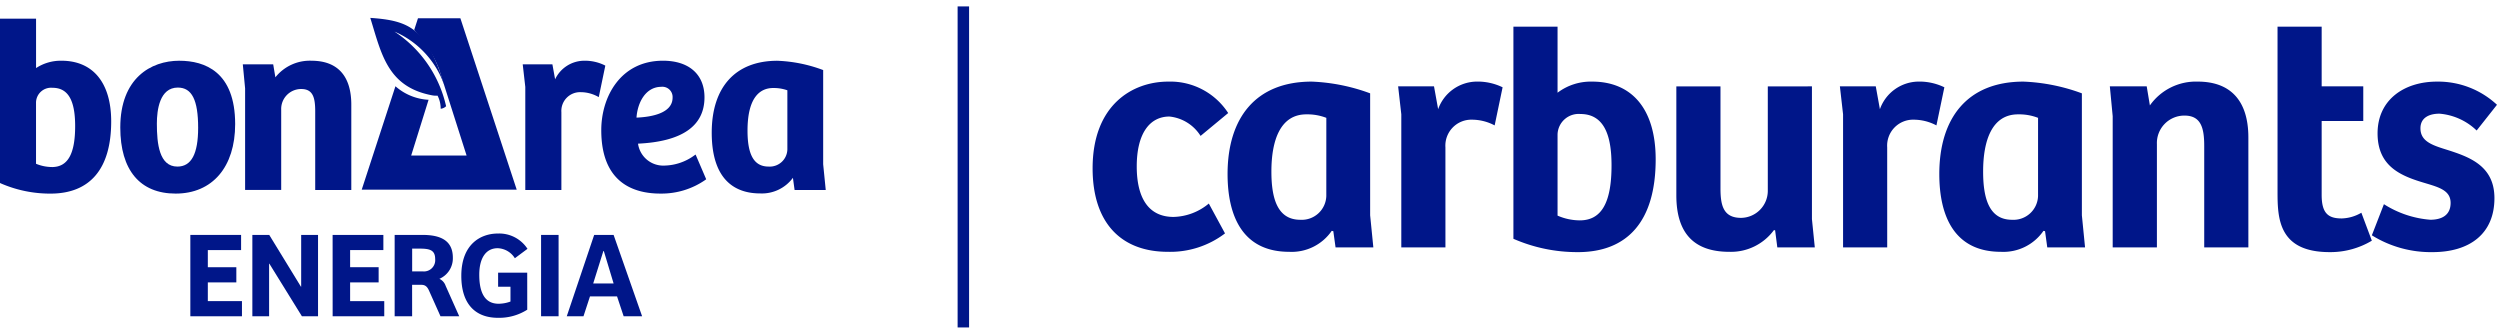
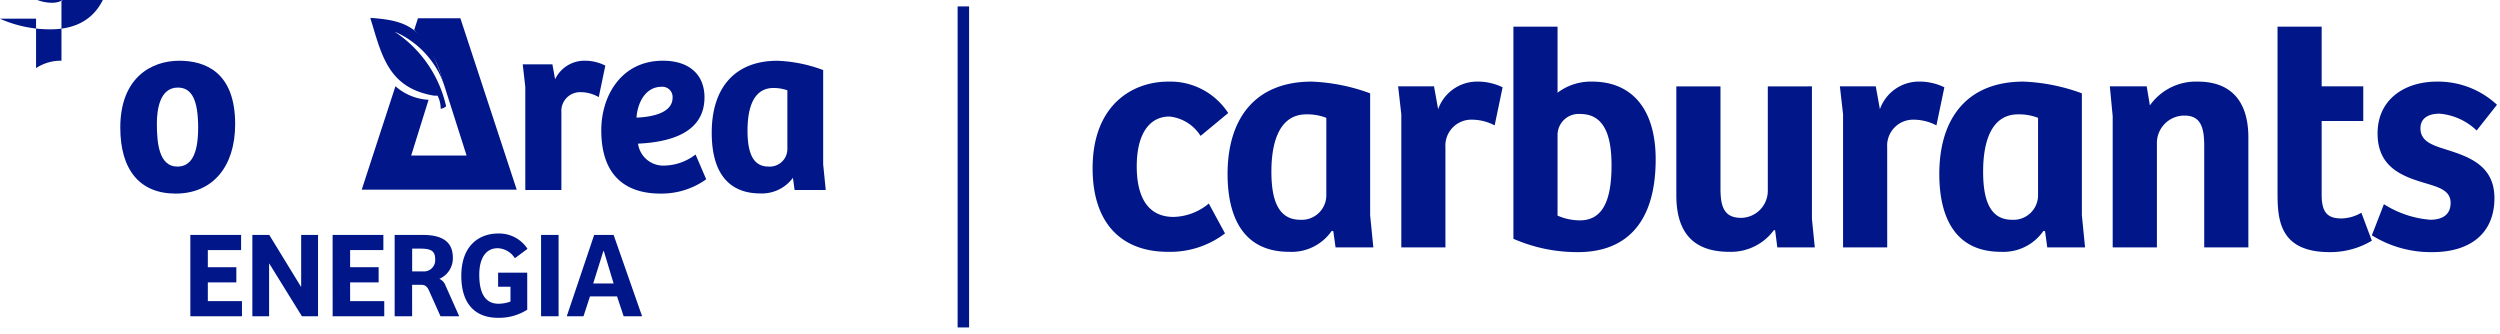
<svg xmlns="http://www.w3.org/2000/svg" width="277.053" height="37" viewBox="0 0 277.053 37">
  <defs>
    <style>.a{fill:#fff;opacity:0;}.b{fill:#001689;}</style>
  </defs>
  <g transform="translate(-593.699 248.92)">
    <rect class="a" width="277.053" height="37" transform="translate(593.699 -248.92)" />
    <rect class="b" width="35.577" height="1.271" transform="translate(701.094 -248.209) rotate(90)" />
    <path class="b" d="M727.662-226.363l1.794,3.308a10.012,10.012,0,0,1-6.334,2.041c-5.208,0-8.339-3.237-8.339-9.255,0-7.039,4.433-9.607,8.374-9.607a7.645,7.645,0,0,1,6.651,3.483l-3.06,2.534a4.626,4.626,0,0,0-3.449-2.147c-2.182,0-3.625,1.865-3.625,5.526,0,3.448,1.266,5.6,4.082,5.6A6.327,6.327,0,0,0,727.662-226.363Z" />
    <path class="b" d="M745.54-225.061l.354,3.555h-4.188l-.248-1.795-.175-.035a5.389,5.389,0,0,1-4.716,2.322c-5.1,0-6.827-3.871-6.827-8.622,0-6.194,3.1-10.24,9.326-10.24a20.913,20.913,0,0,1,6.474,1.3Zm-4.856-10.8a5.829,5.829,0,0,0-2.217-.386c-2.885,0-3.87,2.885-3.87,6.334,0,2.851.6,5.349,3.2,5.349a2.721,2.721,0,0,0,2.885-2.64Z" />
    <path class="b" d="M753.884-221.506h-4.891v-14.745l-.352-3.1h3.976l.458,2.534a4.587,4.587,0,0,1,4.223-3.061,6.34,6.34,0,0,1,2.921.632l-.881,4.224a5.365,5.365,0,0,0-2.5-.634,2.875,2.875,0,0,0-2.956,3.062Z" />
    <path class="b" d="M761.417-245.965h4.892v7.32a6.1,6.1,0,0,1,3.836-1.231c4.363,0,7.038,2.991,7.038,8.622,0,6.862-3.133,10.275-8.622,10.275a17.669,17.669,0,0,1-7.144-1.478Zm4.892,20.94a6.227,6.227,0,0,0,2.464.527c2.392,0,3.518-1.935,3.518-6.088,0-2.816-.562-5.7-3.449-5.7a2.339,2.339,0,0,0-2.533,2.252Z" />
    <path class="b" d="M794.5-239.349v14.711l.317,3.132h-4.153l-.246-1.9h-.141a5.906,5.906,0,0,1-4.926,2.393c-3.942,0-5.878-2.076-5.878-6.264v-12.071h4.892v11.3c0,1.9.316,3.272,2.288,3.272a3,3,0,0,0,2.956-2.955v-11.614Z" />
    <path class="b" d="M802.842-221.506H797.95v-14.745l-.352-3.1h3.976l.458,2.534a4.588,4.588,0,0,1,4.223-3.061,6.34,6.34,0,0,1,2.921.632l-.88,4.224a5.368,5.368,0,0,0-2.5-.634,2.874,2.874,0,0,0-2.956,3.062Z" />
    <path class="b" d="M824.415-225.061l.352,3.555H820.58l-.247-1.795-.175-.035a5.391,5.391,0,0,1-4.717,2.322c-5.1,0-6.826-3.871-6.826-8.622,0-6.194,3.1-10.24,9.326-10.24a20.9,20.9,0,0,1,6.474,1.3Zm-4.856-10.8a5.837,5.837,0,0,0-2.217-.386c-2.885,0-3.87,2.885-3.87,6.334,0,2.851.6,5.349,3.2,5.349a2.721,2.721,0,0,0,2.886-2.64Z" />
    <path class="b" d="M827.83-221.506v-14.535l-.316-3.308H831.6l.352,2.112a6.241,6.241,0,0,1,5.314-2.639c3.485,0,5.6,1.97,5.6,6.193v12.177h-4.892v-11.226c0-1.936-.317-3.379-2.182-3.379a3.043,3.043,0,0,0-3.062,3.167v11.438Z" />
    <path class="b" d="M850.989-245.965v6.616H855.6v3.837h-4.611v8.2c0,2.041.739,2.6,2.217,2.6a4.534,4.534,0,0,0,2.182-.634l1.161,3.1a8.944,8.944,0,0,1-4.679,1.266c-5.7,0-5.772-3.8-5.772-6.721v-18.265Z" />
    <path class="b" d="M857.888-226.292a11.161,11.161,0,0,0,5.139,1.724c1.3,0,2.252-.528,2.252-1.865,0-1.372-1.267-1.725-2.781-2.182-2.639-.774-5.314-1.795-5.314-5.526s2.956-5.735,6.582-5.735a9.576,9.576,0,0,1,6.651,2.568l-2.253,2.851a6.72,6.72,0,0,0-4.117-1.865c-1.162,0-2.111.457-2.111,1.618,0,1.373,1.161,1.831,2.744,2.323,2.57.81,5.455,1.76,5.455,5.42,0,3.977-2.78,5.982-6.862,5.982a12.36,12.36,0,0,1-6.722-1.865Z" />
    <path class="b" d="M614.793-222.886h5.624v1.681H616.73v1.9h3.16v1.681h-3.16v2.074h3.783v1.68h-5.72Z" />
    <path class="b" d="M628.944-222.886v9.014h-1.788l-3.607-5.829h-.028v5.829h-1.856v-9.014h1.872l3.51,5.734h.028v-5.734Z" />
    <path class="b" d="M630.56-222.886h5.624v1.681H632.5v1.9h3.16v1.681H632.5v2.074h3.783v1.68h-5.72Z" />
    <path class="b" d="M639.372-213.872h-1.937v-9.014h3.1c2.035,0,3.349.651,3.349,2.521a2.471,2.471,0,0,1-1.491,2.345,1.314,1.314,0,0,1,.691.773l1.506,3.375h-2.076l-1.273-2.846c-.177-.394-.394-.637-.828-.637h-1.044Zm1.153-4.975a1.251,1.251,0,0,0,1.4-1.369c0-.989-.6-1.152-1.71-1.152h-.84v2.521Z" />
    <path class="b" d="M652.129-214.6a5.8,5.8,0,0,1-3.239.9c-2.494,0-4.068-1.505-4.068-4.65,0-3.51,2.142-4.69,4.053-4.69a3.738,3.738,0,0,1,3.281,1.695l-1.4,1.043a2.333,2.333,0,0,0-1.911-1.111c-1.259,0-2.033,1.044-2.033,2.941,0,1.993.623,3.213,2.141,3.213a3.9,3.9,0,0,0,1.317-.243v-1.641H648.9V-218.7h3.226Z" />
    <path class="b" d="M653.662-213.872v-9.014h1.94v9.014Z" />
    <path class="b" d="M656.509-213.872l3.037-9.014H661.7l3.158,9.014h-2.045l-.732-2.2h-3l-.719,2.2Zm2.929-3.633H661.7l-1.084-3.591h-.053Z" />
    <path class="b" d="M644.719-246.894h-4.7L639.6-245.6a15.753,15.753,0,0,1,2.388,3.472l.347.809,3.071,9.632h-6.139l1.927-6.175a6,6,0,0,1-3.671-1.5l-3.737,11.46h17.175Z" />
    <path class="b" d="M637.431-245.414a10.037,10.037,0,0,1,5.457,5.814,1.3,1.3,0,0,0-.053-.22c-1.888-5.95-3.821-6.828-8.1-7.118,1.231,3.975,1.9,7.653,6.855,8.583a2.363,2.363,0,0,0,.6.036,3.15,3.15,0,0,1,.346,1.452,1.008,1.008,0,0,0,.6-.281,13.4,13.4,0,0,0-5.712-8.266" />
-     <path class="b" d="M600.511-242.19a4.99,4.99,0,0,0-2.816.814v-5.477h-4v18.205l.066.038a13.682,13.682,0,0,0,5.532,1.146c4.4,0,6.729-2.766,6.729-8,0-4.274-2.009-6.727-5.515-6.727m-1.053,11.782a4.7,4.7,0,0,1-1.763-.361v-6.822a1.671,1.671,0,0,1,1.818-1.6c1.717,0,2.518,1.35,2.518,4.244,0,3.1-.818,4.541-2.573,4.541" />
+     <path class="b" d="M600.511-242.19a4.99,4.99,0,0,0-2.816.814v-5.477h-4l.066.038a13.682,13.682,0,0,0,5.532,1.146c4.4,0,6.729-2.766,6.729-8,0-4.274-2.009-6.727-5.515-6.727m-1.053,11.782a4.7,4.7,0,0,1-1.763-.361v-6.822a1.671,1.671,0,0,1,1.818-1.6c1.717,0,2.518,1.35,2.518,4.244,0,3.1-.818,4.541-2.573,4.541" />
    <path class="b" d="M613.573-242.19c-3.162,0-6.543,1.944-6.543,7.4,0,4.724,2.18,7.324,6.137,7.324,4.07,0,6.593-2.949,6.593-7.7,0-5.8-3.363-7.022-6.187-7.022m-.163,2.973c1.553,0,2.248,1.374,2.248,4.456,0,2.894-.751,4.3-2.3,4.3-2.016,0-2.275-2.542-2.275-4.757,0-1.5.3-4,2.329-4" />
-     <path class="b" d="M628.211-242.19a4.877,4.877,0,0,0-3.994,1.839l-.241-1.437h-3.369l.255,2.66v11.26h4v-8.887a2.211,2.211,0,0,1,2.221-2.3c1.29,0,1.548.941,1.548,2.461v8.727h4v-9.452c0-3.188-1.525-4.87-4.413-4.87" />
    <path class="b" d="M660.7-241.69a4.959,4.959,0,0,0-2.3-.5,3.586,3.586,0,0,0-3.183,2.058l-.3-1.656h-3.289l.285,2.5v11.42h4v-8.612a2.077,2.077,0,0,1,2.139-2.226,4,4,0,0,1,1.857.47l.146.078.726-3.488Z" />
    <path class="b" d="M670.786-231.793l-.126.085a5.814,5.814,0,0,1-3.3,1.137A2.821,2.821,0,0,1,664.406-233c4.888-.233,7.365-1.959,7.365-5.133,0-2.541-1.72-4.059-4.6-4.059-4.7,0-6.838,3.992-6.838,7.7,0,5.806,3.558,7.024,6.542,7.024A8.507,8.507,0,0,0,671.89-229l.069-.059Zm-3.8-7.508a1.137,1.137,0,0,1,1.25,1.2c0,1.772-2.446,2.153-4,2.216.114-1.668,1.01-3.413,2.754-3.413" />
    <path class="b" d="M684.924-230.715v-10.441l-.081-.03a16.068,16.068,0,0,0-5-1c-4.621,0-7.269,2.9-7.269,7.969,0,5.562,2.91,6.732,5.354,6.732a4.267,4.267,0,0,0,3.643-1.73l.186,1.352h3.452Zm-6.054.254c-1.588,0-2.33-1.263-2.33-3.976,0-3.907,1.544-4.729,2.839-4.729a4.531,4.531,0,0,1,1.577.253v6.552a1.953,1.953,0,0,1-2.086,1.9" />
  </g>
</svg>